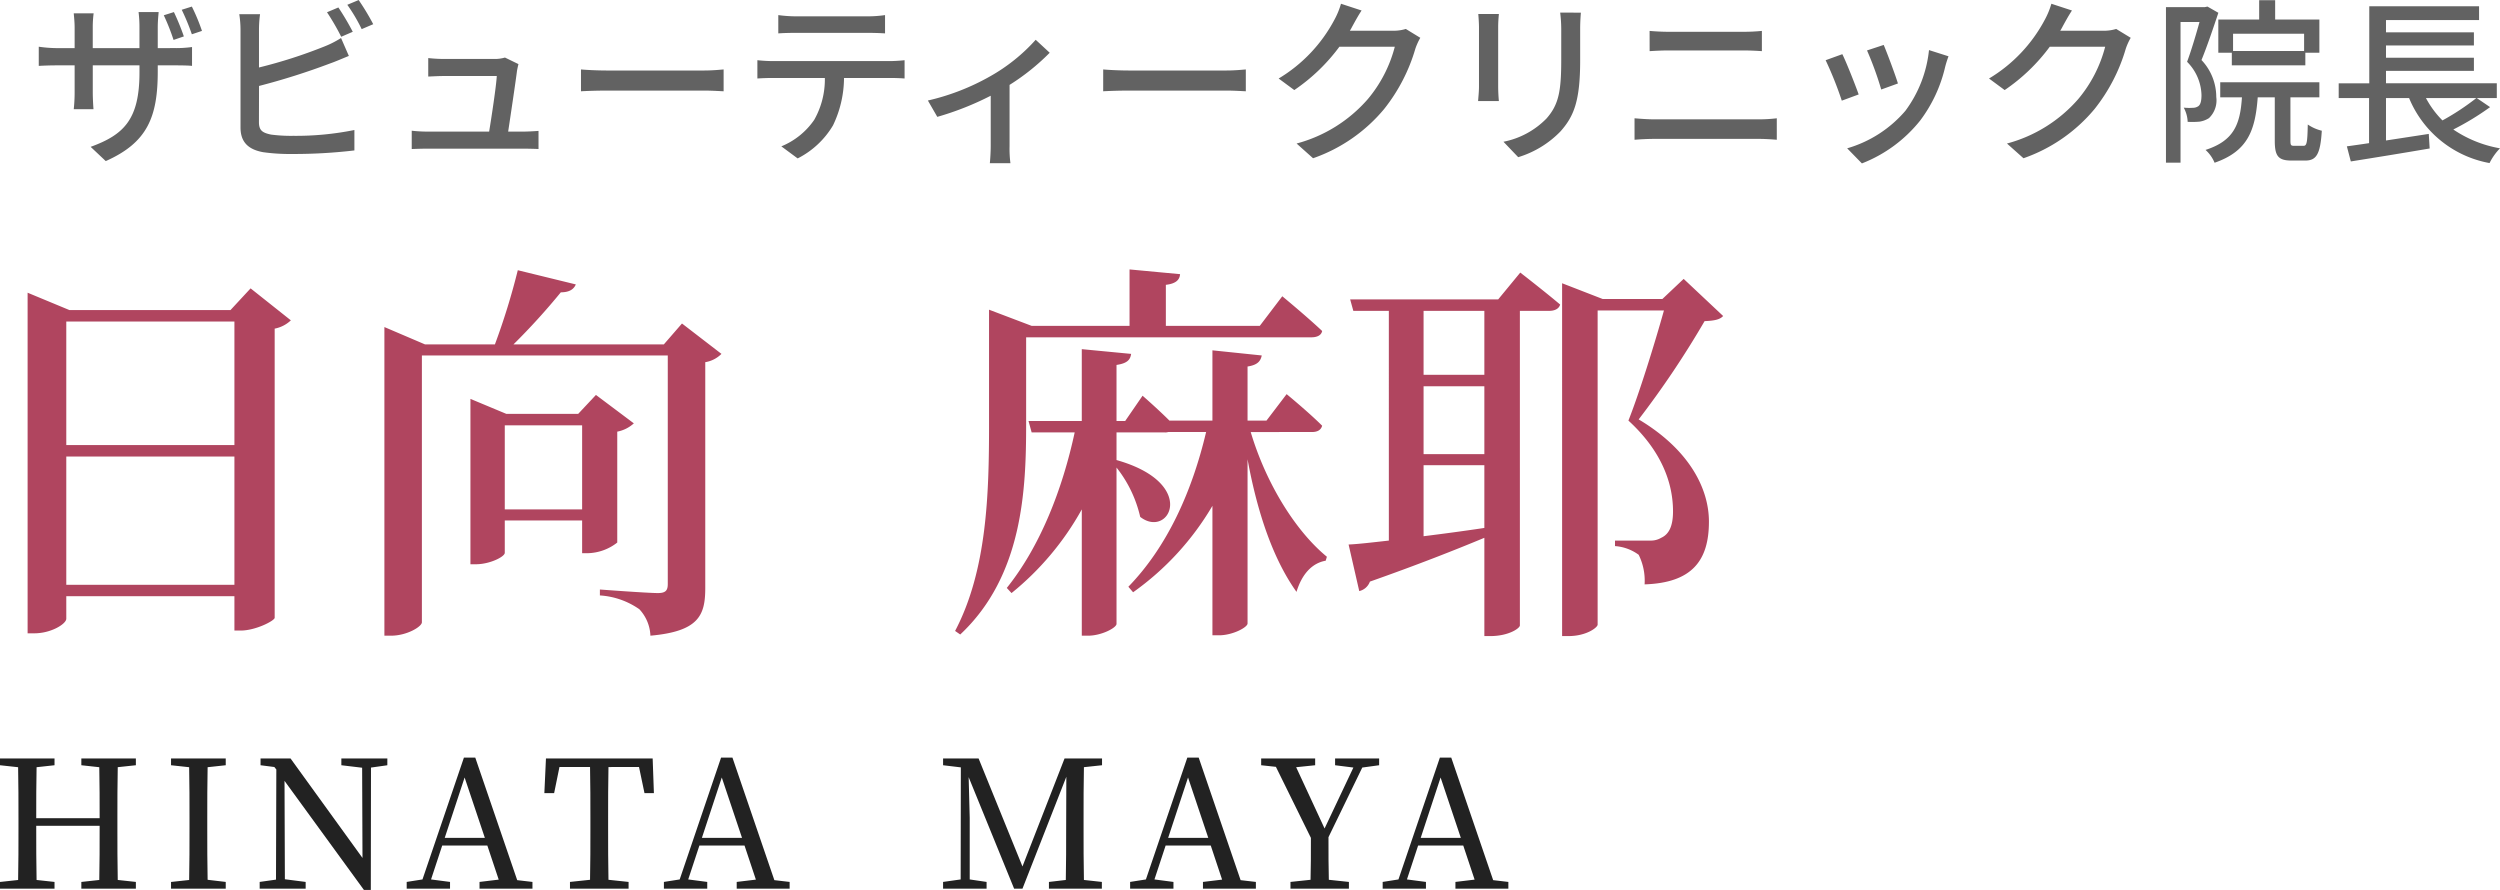
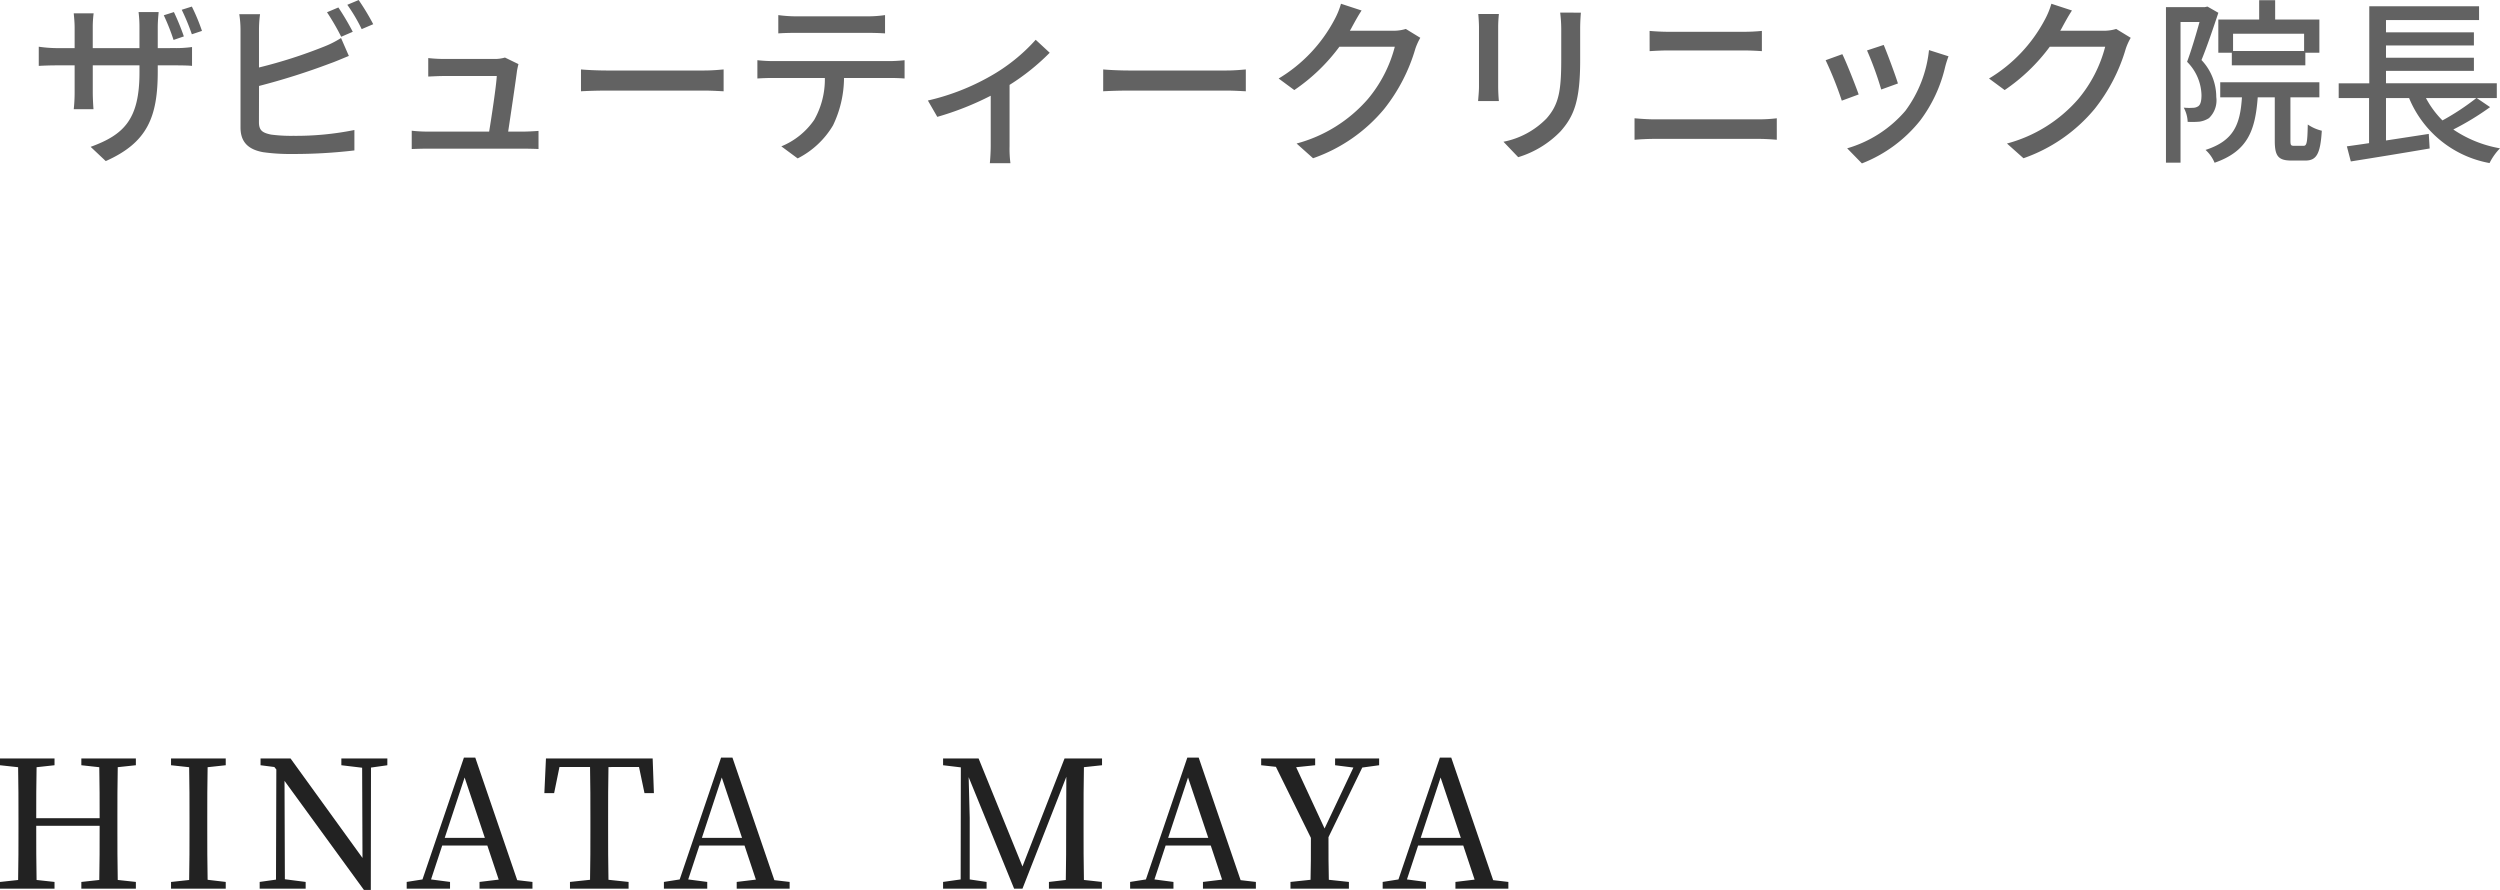
<svg xmlns="http://www.w3.org/2000/svg" width="253.372" height="90.193" viewBox="0 0 253.372 90.193">
  <defs>
    <style>.a{fill:#b0455f;}.b{fill:#626262;}.c{fill:#222;}</style>
  </defs>
  <g transform="translate(-731.882 -16779.836)">
-     <path class="a" d="M11.6-1.8v-13H28.64v13ZM28.64-28.48v12.52H11.6V-28.48Zm1.64-3.36-2.04,2.2H11.92L7.68-31.4V3.12h.68c1.72,0,3.24-.96,3.24-1.48V-.64H28.64V2.84h.64c1.48,0,3.36-.96,3.44-1.28V-27.76a3.268,3.268,0,0,0,1.64-.84ZM56.04-9.44v-8.52h7.84v8.52Zm11.4-7.88a3.434,3.434,0,0,0,1.68-.84l-3.84-2.88-1.8,1.92H56.2l-3.64-1.52V-3.88h.56c1.4,0,2.92-.76,2.92-1.16V-8.32h7.84V-5h.56a5.016,5.016,0,0,0,3-1.08ZM74-28.28l-1.84,2.12H56.92a67.69,67.69,0,0,0,4.8-5.28c.88,0,1.32-.32,1.52-.8l-5.88-1.44a69.562,69.562,0,0,1-2.32,7.52H47.96l-4.12-1.76V3.36h.68c1.6,0,3.12-.92,3.12-1.36V-25.04H72.56V-1.88c0,.64-.2.92-1,.92-1.08,0-5.88-.36-5.88-.36v.6a7.837,7.837,0,0,1,4,1.4A4.147,4.147,0,0,1,70.8,3.36c4.92-.44,5.56-2.08,5.56-4.84V-24.36A2.982,2.982,0,0,0,78-25.2Zm34.88,1.4H137.8c.56,0,1-.2,1.08-.64-1.52-1.44-4.04-3.52-4.04-3.52l-2.28,3h-9.52V-32.2c1.04-.12,1.4-.52,1.44-1.08l-5.12-.48v5.72h-9.92l-4.32-1.64v11.64c0,7-.2,14.76-3.44,20.92l.52.36c6.36-5.96,6.68-14.72,6.68-21.32Zm28.96,9.6c.56,0,.92-.2,1.04-.64-1.36-1.36-3.6-3.2-3.6-3.2l-2.04,2.68h-1.92v-5.48c1.04-.16,1.32-.56,1.44-1.12l-5-.52v7.12H123.4c-1.2-1.2-2.72-2.52-2.72-2.52l-1.76,2.56h-.88v-5.68c1.08-.16,1.4-.52,1.48-1.12l-5-.48v7.28h-5.4l.32,1.16h4.36c-1.24,5.76-3.48,11.52-6.88,15.76l.48.52a28.875,28.875,0,0,0,7.12-8.48V3.36h.64c1.36,0,2.88-.8,2.88-1.2V-13.68a12.55,12.55,0,0,1,2.4,5c2.92,2.28,5.96-3.4-2.4-5.76v-2.8h4.88a1.107,1.107,0,0,0,.36-.04h3.84c-1.4,5.92-3.88,11.56-7.88,15.68l.48.56a28.308,28.308,0,0,0,8.04-8.76V3.32h.68c1.36,0,2.88-.8,2.88-1.2V-14.52c1.04,5.68,2.68,10.24,4.96,13.44.56-1.84,1.6-2.92,2.96-3.16l.12-.4c-3.08-2.52-6.12-7.28-7.72-12.64Zm17.48-5.8h-6.16v-6.48h6.16Zm-6.16,9.16h6.16v6.36c-2.12.32-4.24.6-6.16.84Zm6.16-1.12h-6.16v-6.88h6.16Zm1.4-15.68h-15l.32,1.16h3.6V-6.28c-1.76.2-3.16.36-4.08.4l1.08,4.72a1.513,1.513,0,0,0,1.08-.96c4.88-1.72,8.72-3.24,11.6-4.44V3.4h.6c1.88,0,3-.8,3-1.08V-29.56h2.96c.56,0,1-.2,1.12-.64-1.56-1.32-4.04-3.24-4.04-3.24Zm18.8-2.08-2.16,2.04h-6.04l-4.12-1.6V3.4h.64c1.84,0,2.96-.88,2.96-1.16V-29.6h6.72c-.96,3.44-2.52,8.44-3.6,11.16,3.32,3.04,4.52,6.28,4.52,9.2,0,1.48-.4,2.32-1.2,2.68a2.029,2.029,0,0,1-1.12.28h-3.56v.56a4.608,4.608,0,0,1,2.4.88,5.915,5.915,0,0,1,.6,3c4.8-.16,6.52-2.4,6.52-6.36,0-3.32-1.96-7.28-7.12-10.36a94.142,94.142,0,0,0,6.68-9.96c1-.04,1.56-.16,1.88-.52Z" transform="translate(727 16840.902)" />
    <path class="b" d="M17.352-11.934A19.764,19.764,0,0,0,16.326-14.4l-1.026.324a22.35,22.35,0,0,1,1.026,2.484Zm-1.836.558a24.425,24.425,0,0,0-1.008-2.466l-1.026.324a21.923,21.923,0,0,1,.99,2.5ZM12.87-10.188v-2.088c0-.72.072-1.3.09-1.566H10.926a12.428,12.428,0,0,1,.09,1.566v2.088H6.282v-2.07a11.074,11.074,0,0,1,.09-1.458H4.356c.018.252.09.828.09,1.458v2.07H2.682A13.643,13.643,0,0,1,.81-10.332v1.944c.306-.018,1.044-.054,1.872-.054H4.446v2.7A16,16,0,0,1,4.356-4h2c-.018-.252-.072-1.026-.072-1.746v-2.7h4.734v.72c0,4.77-1.584,6.318-4.95,7.542L7.6,1.26C11.808-.612,12.87-3.186,12.87-7.83v-.612h1.692c.864,0,1.512.018,1.782.054V-10.3a11.961,11.961,0,0,1-1.8.108Zm19.764-1.656a26.085,26.085,0,0,0-1.458-2.466l-1.152.486a24.668,24.668,0,0,1,1.44,2.484Zm-9.5,5.49A69.522,69.522,0,0,0,30.348-8.64c.576-.2,1.3-.522,1.89-.756l-.792-1.818a9.941,9.941,0,0,1-1.746.882,49.428,49.428,0,0,1-6.57,2.106v-3.78a11.848,11.848,0,0,1,.108-1.62H21.132a10.3,10.3,0,0,1,.126,1.62v9.864c0,1.512.828,2.232,2.286,2.5A19.614,19.614,0,0,0,26.5.54,52.184,52.184,0,0,0,32.8.18V-1.89A29.759,29.759,0,0,1,26.6-1.3a15.522,15.522,0,0,1-2.25-.126c-.846-.18-1.224-.4-1.224-1.26Zm8.946-8.226a16.769,16.769,0,0,1,1.458,2.466l1.17-.5a23.9,23.9,0,0,0-1.476-2.448ZM48.384-1.728c.252-1.674.756-5.04.9-6.192.036-.18.09-.45.144-.648L48.06-9.234a3.647,3.647,0,0,1-1.08.144H41.868a15.573,15.573,0,0,1-1.584-.09v1.872c.486-.018,1.062-.054,1.6-.054h5.346c-.054,1.008-.522,4.1-.774,5.634H40.23a14.624,14.624,0,0,1-1.62-.09V.036C39.222.018,39.636,0,40.23,0h9.7c.432,0,1.188.018,1.53.036V-1.8c-.414.036-1.152.072-1.566.072Zm7.38-4.086c.594-.036,1.656-.072,2.664-.072H68.22c.792,0,1.6.054,2,.072V-8.028c-.432.036-1.134.108-2.016.108H58.428c-.972,0-2.088-.054-2.664-.108ZM84.78-11.736c.558,0,1.224.018,1.8.054v-1.854a12.275,12.275,0,0,1-1.8.126H77.526a13.787,13.787,0,0,1-1.764-.126v1.854c.5-.036,1.17-.054,1.764-.054Zm-9.5,2.862a15.773,15.773,0,0,1-1.638-.09V-7.11c.5-.036,1.1-.054,1.638-.054h5.2A8.32,8.32,0,0,1,79.4-2.916a7.474,7.474,0,0,1-3.33,2.682L77.724.99a8.768,8.768,0,0,0,3.582-3.348,11.2,11.2,0,0,0,1.116-4.806h4.626c.468,0,1.1.018,1.512.054V-8.964c-.45.054-1.134.09-1.512.09Zm26.568-2.16a18.11,18.11,0,0,1-4.626,3.708,23.355,23.355,0,0,1-6.3,2.448l.954,1.656A29.786,29.786,0,0,0,97.29-5.364V-.252c0,.576-.054,1.422-.09,1.728h2.088A11.475,11.475,0,0,1,99.2-.252v-6.21a22.526,22.526,0,0,0,4.068-3.258Zm6.84,5.22c.594-.036,1.656-.072,2.664-.072h9.792c.792,0,1.6.054,2,.072V-8.028c-.432.036-1.134.108-2.016.108h-9.774c-.972,0-2.088-.054-2.664-.108Zm30.672-6.318a4.227,4.227,0,0,1-1.35.18h-4.32c.09-.144.18-.306.252-.45.2-.36.576-1.062.936-1.6l-2.088-.684a7.98,7.98,0,0,1-.666,1.62,15.276,15.276,0,0,1-5.652,5.958l1.584,1.17a18.741,18.741,0,0,0,4.572-4.392h5.616a13.516,13.516,0,0,1-2.736,5.31,14.545,14.545,0,0,1-7.218,4.5L129.96.972a16.364,16.364,0,0,0,7.2-4.986,17.815,17.815,0,0,0,3.168-6.12,6.159,6.159,0,0,1,.5-1.1Zm7.344-1.512c.036.378.072,1.008.072,1.332v6.03c0,.522-.072,1.152-.09,1.458h2.106c-.036-.36-.072-.99-.072-1.458v-6.03c0-.5.036-.954.072-1.332Zm8.3-.144a13.918,13.918,0,0,1,.108,1.656v3.1c0,3.15-.234,4.554-1.494,5.976A8.332,8.332,0,0,1,149.256-.7L150.75.864a10,10,0,0,0,4.3-2.628c1.332-1.512,1.98-3.042,1.98-7.164v-3.2c0-.648.036-1.188.072-1.656ZM162.54-.9c.63-.054,1.368-.09,2.034-.09h10.584c.5,0,1.206.036,1.8.09V-3.078a15.094,15.094,0,0,1-1.8.108H164.574c-.666,0-1.386-.054-2.034-.108Zm1.53-8.982c.576-.036,1.278-.072,1.926-.072h7.578c.612,0,1.368.036,1.872.072v-2.052a18.354,18.354,0,0,1-1.872.09h-7.6c-.594,0-1.314-.036-1.908-.09Zm23.724-.63-1.692.558a32.92,32.92,0,0,1,1.44,3.96l1.692-.612C189-7.4,188.118-9.756,187.794-10.512Zm4.59.522a12.493,12.493,0,0,1-2.394,6.156,12.266,12.266,0,0,1-5.9,3.8l1.494,1.53A14.1,14.1,0,0,0,191.5-2.862a14.48,14.48,0,0,0,2.52-5.418,9.992,9.992,0,0,1,.342-1.08Zm-8.784.414-1.692.612a36.766,36.766,0,0,1,1.638,4.1l1.71-.63C184.914-6.462,184.014-8.748,183.6-9.576Zm27.756-2.556a4.227,4.227,0,0,1-1.35.18h-4.32c.09-.144.18-.306.252-.45.2-.36.576-1.062.936-1.6l-2.088-.684a7.98,7.98,0,0,1-.666,1.62,15.276,15.276,0,0,1-5.652,5.958l1.584,1.17a18.741,18.741,0,0,0,4.572-4.392h5.616a13.516,13.516,0,0,1-2.736,5.31,14.545,14.545,0,0,1-7.218,4.5L201.96.972a16.364,16.364,0,0,0,7.2-4.986,17.815,17.815,0,0,0,3.168-6.12,6.159,6.159,0,0,1,.5-1.1ZM230.4-9.9h-7.2v-1.746h7.2Zm-8.694-3.186V-9.72h1.368v1.278h7.452V-9.72h1.422v-3.366h-4.482v-1.962h-1.62v1.962Zm-1.1-1.314-.252.054H216.4V1.422h1.476V-12.834H219.8c-.342,1.224-.81,2.826-1.26,4.032A4.937,4.937,0,0,1,220-5.436c0,.522-.072.954-.324,1.134a.969.969,0,0,1-.558.162,5.425,5.425,0,0,1-.918-.018,3.268,3.268,0,0,1,.4,1.44,8.536,8.536,0,0,0,1.188-.018,2.423,2.423,0,0,0,.972-.36,2.492,2.492,0,0,0,.738-2.142A5.449,5.449,0,0,0,220-8.982c.576-1.4,1.206-3.276,1.71-4.788ZM229.392-.288c-.324,0-.378-.054-.378-.54V-5.2h2.934v-1.53H221.9V-5.2h2.2c-.18,2.718-.792,4.392-3.69,5.328a3.631,3.631,0,0,1,.918,1.3C224.712.252,225.45-1.872,225.7-5.2h1.728V-.81c0,1.53.324,2.016,1.692,2.016h1.4c1.116,0,1.53-.63,1.674-3.024a4.238,4.238,0,0,1-1.422-.63c-.036,1.872-.108,2.16-.432,2.16ZM247.86-5.13a24.74,24.74,0,0,1-3.438,2.268,9.489,9.489,0,0,1-1.674-2.268Zm.036,0h2.034V-6.624H238.7v-1.26h8.91V-9.216H238.7v-1.242h8.91V-11.79H238.7v-1.242h9.432v-1.4H237.006v7.812h-3.1V-5.13h3.078V-.558c-.828.126-1.6.234-2.25.324l.4,1.53c2.142-.342,5.166-.828,7.992-1.314l-.09-1.476L238.7-.828v-4.3h2.34a10.932,10.932,0,0,0,8.154,6.588,5.791,5.791,0,0,1,1.062-1.494,12.117,12.117,0,0,1-4.734-1.908,27.463,27.463,0,0,0,3.726-2.268Z" transform="translate(735 16794.902)" />
    <path class="c" d="M14.652-12.51v-.684H9.126v.684l1.818.2c.036,1.71.036,3.438.036,5.166H4.554c0-1.746,0-3.474.036-5.166l1.818-.2v-.684H.882v.684l1.836.2c.036,1.728.036,3.474.036,5.238V-6.1c0,1.764,0,3.492-.036,5.22l-1.836.2V0H6.408V-.684L4.59-.882c-.036-1.71-.036-3.474-.036-5.49H10.98c0,2.052,0,3.8-.036,5.49l-1.818.2V0h5.526V-.684l-1.836-.2c-.036-1.746-.036-3.492-.036-5.22v-.972c0-1.764,0-3.528.036-5.238Zm9.108,0v-.684H18.216v.684l1.836.2c.036,1.728.036,3.474.036,5.238V-6.1c0,1.764,0,3.492-.036,5.22l-1.836.2V0H23.76V-.684L21.924-.9c-.036-1.728-.036-3.474-.036-5.2v-.972c0-1.764,0-3.528.036-5.238Zm16.38-.684H35.478v.684l2.106.252.036,9.144-7.29-10.08H27.288v.684l1.4.18.2.252L28.854-.918,27.2-.684V0H31.86V-.684l-2.106-.27-.036-9.972L37.764.126h.7l.018-12.4,1.656-.234Zm5.814,8.046,2.016-6.12,2.052,6.12ZM53.3-.864,49.05-13.284H47.9L43.7-.936l-1.6.252V0h4.392V-.684L44.568-.936,45.7-4.374h4.572L51.426-.918l-1.944.234V0h5.364V-.684ZM65.646-12.33,66.2-9.684h.954l-.126-3.51H56.214l-.162,3.51h.99l.54-2.646h3.1c.036,1.728.036,3.492.036,5.256V-6.1c0,1.764,0,3.492-.036,5.2l-2.034.216V0h5.94V-.684L62.55-.9c-.036-1.728-.036-3.474-.036-5.2v-.972c0-1.764,0-3.528.036-5.256Zm6.372,7.182,2.016-6.12,2.052,6.12ZM79.362-.864l-4.248-12.42H73.962L69.768-.936l-1.6.252V0h4.392V-.684L70.632-.936l1.134-3.438h4.572L77.49-.918l-1.944.234V0H80.91V-.684Zm33.21-11.646v-.684h-3.8L104.508-2.25l-4.446-10.944h-3.6v.684l1.8.216L98.244-.936l-1.782.252V0h4.41V-.684l-1.71-.252V-7.182c0-.09-.072-2.394-.108-4.122L103.662,0h.846l4.446-11.34-.018,5.292c0,1.728,0,3.456-.036,5.166l-1.71.2V0h5.364V-.684l-1.818-.2c-.036-1.746-.036-3.492-.036-5.22v-.972c0-1.764,0-3.528.036-5.238Zm6.7,7.362,2.016-6.12,2.052,6.12Zm7.344,4.284-4.248-12.42h-1.152L117.018-.936l-1.6.252V0h4.392V-.684l-1.926-.252,1.134-3.438h4.572L124.74-.918,122.8-.684V0h5.364V-.684Zm12.33-11.412,1.71-.234v-.684h-4.464v.684l1.854.234L135.126-6.1l-2.88-6.21,1.926-.2v-.684H128.7v.684l1.494.162,3.546,7.2c0,1.674,0,2.988-.036,4.248l-2.034.216V0h5.922V-.684L135.558-.9c-.036-1.3-.036-2.628-.036-4.32Zm5.922,7.128,2.016-6.12,2.052,6.12Zm7.344,4.284-4.248-12.42h-1.152L142.614-.936l-1.6.252V0H145.4V-.684l-1.926-.252,1.134-3.438h4.572l1.152,3.456-1.944.234V0h5.364V-.684Z" transform="translate(731 16869.902)" />
  </g>
</svg>